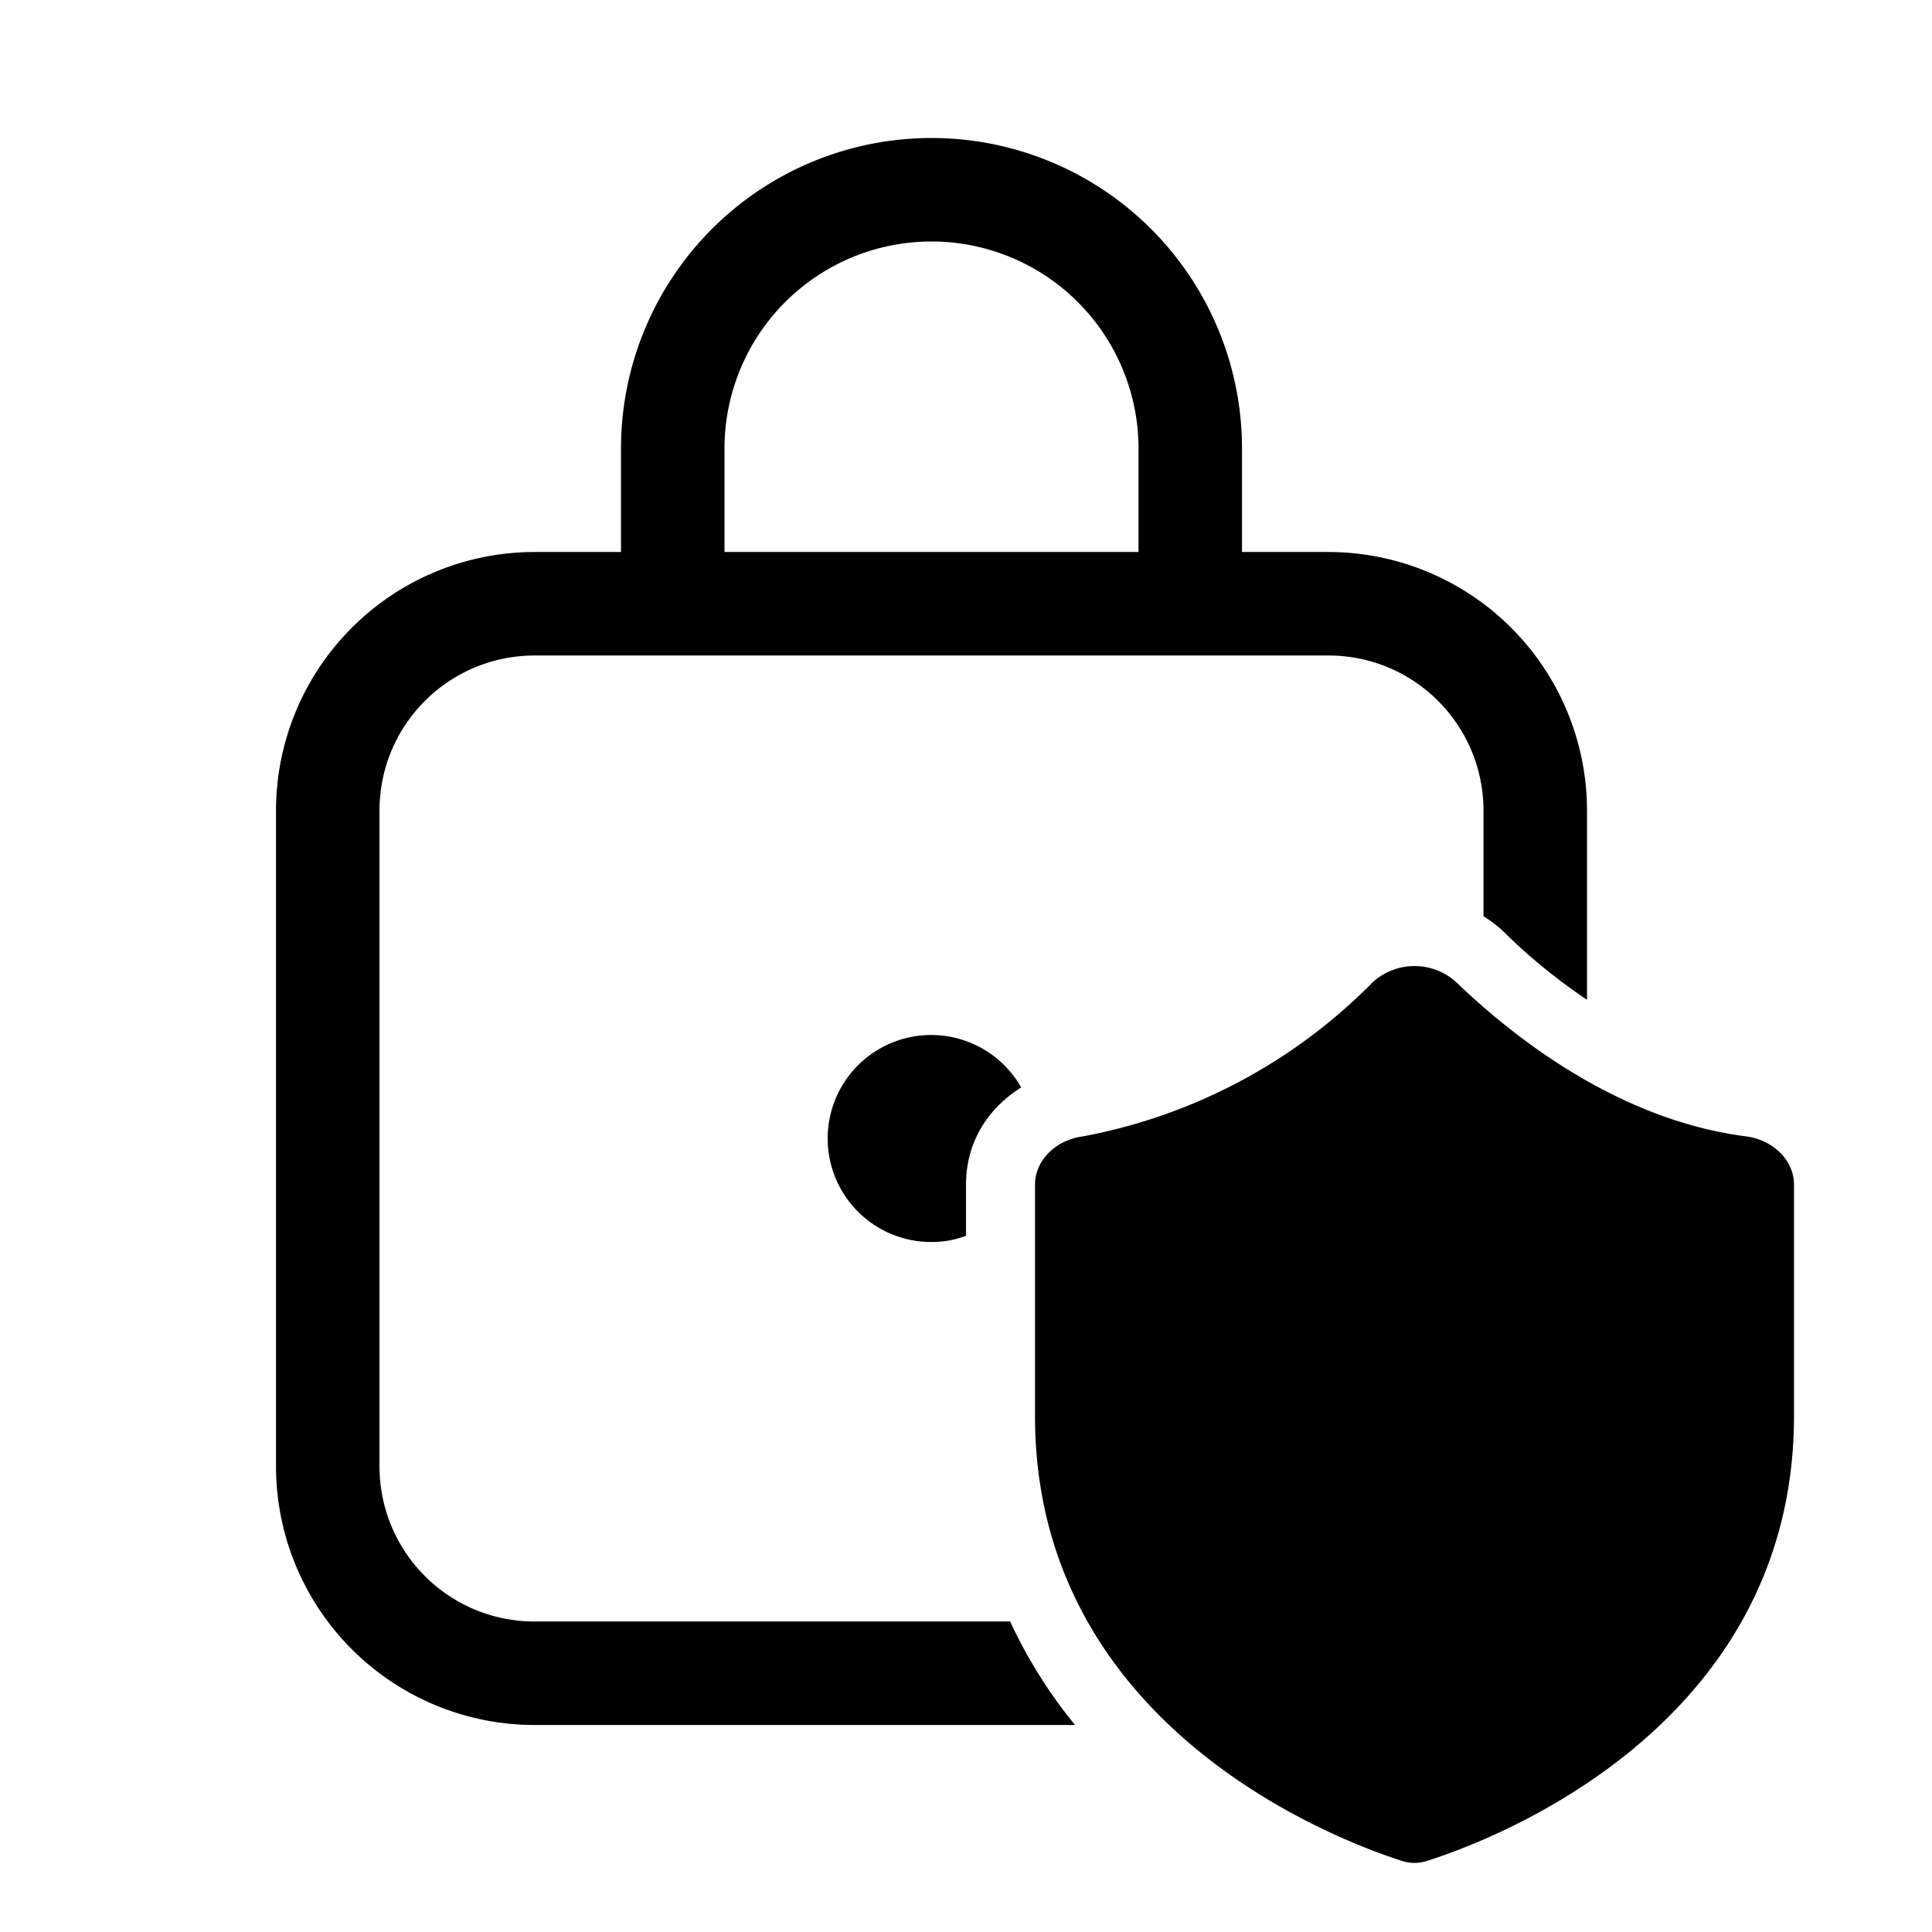
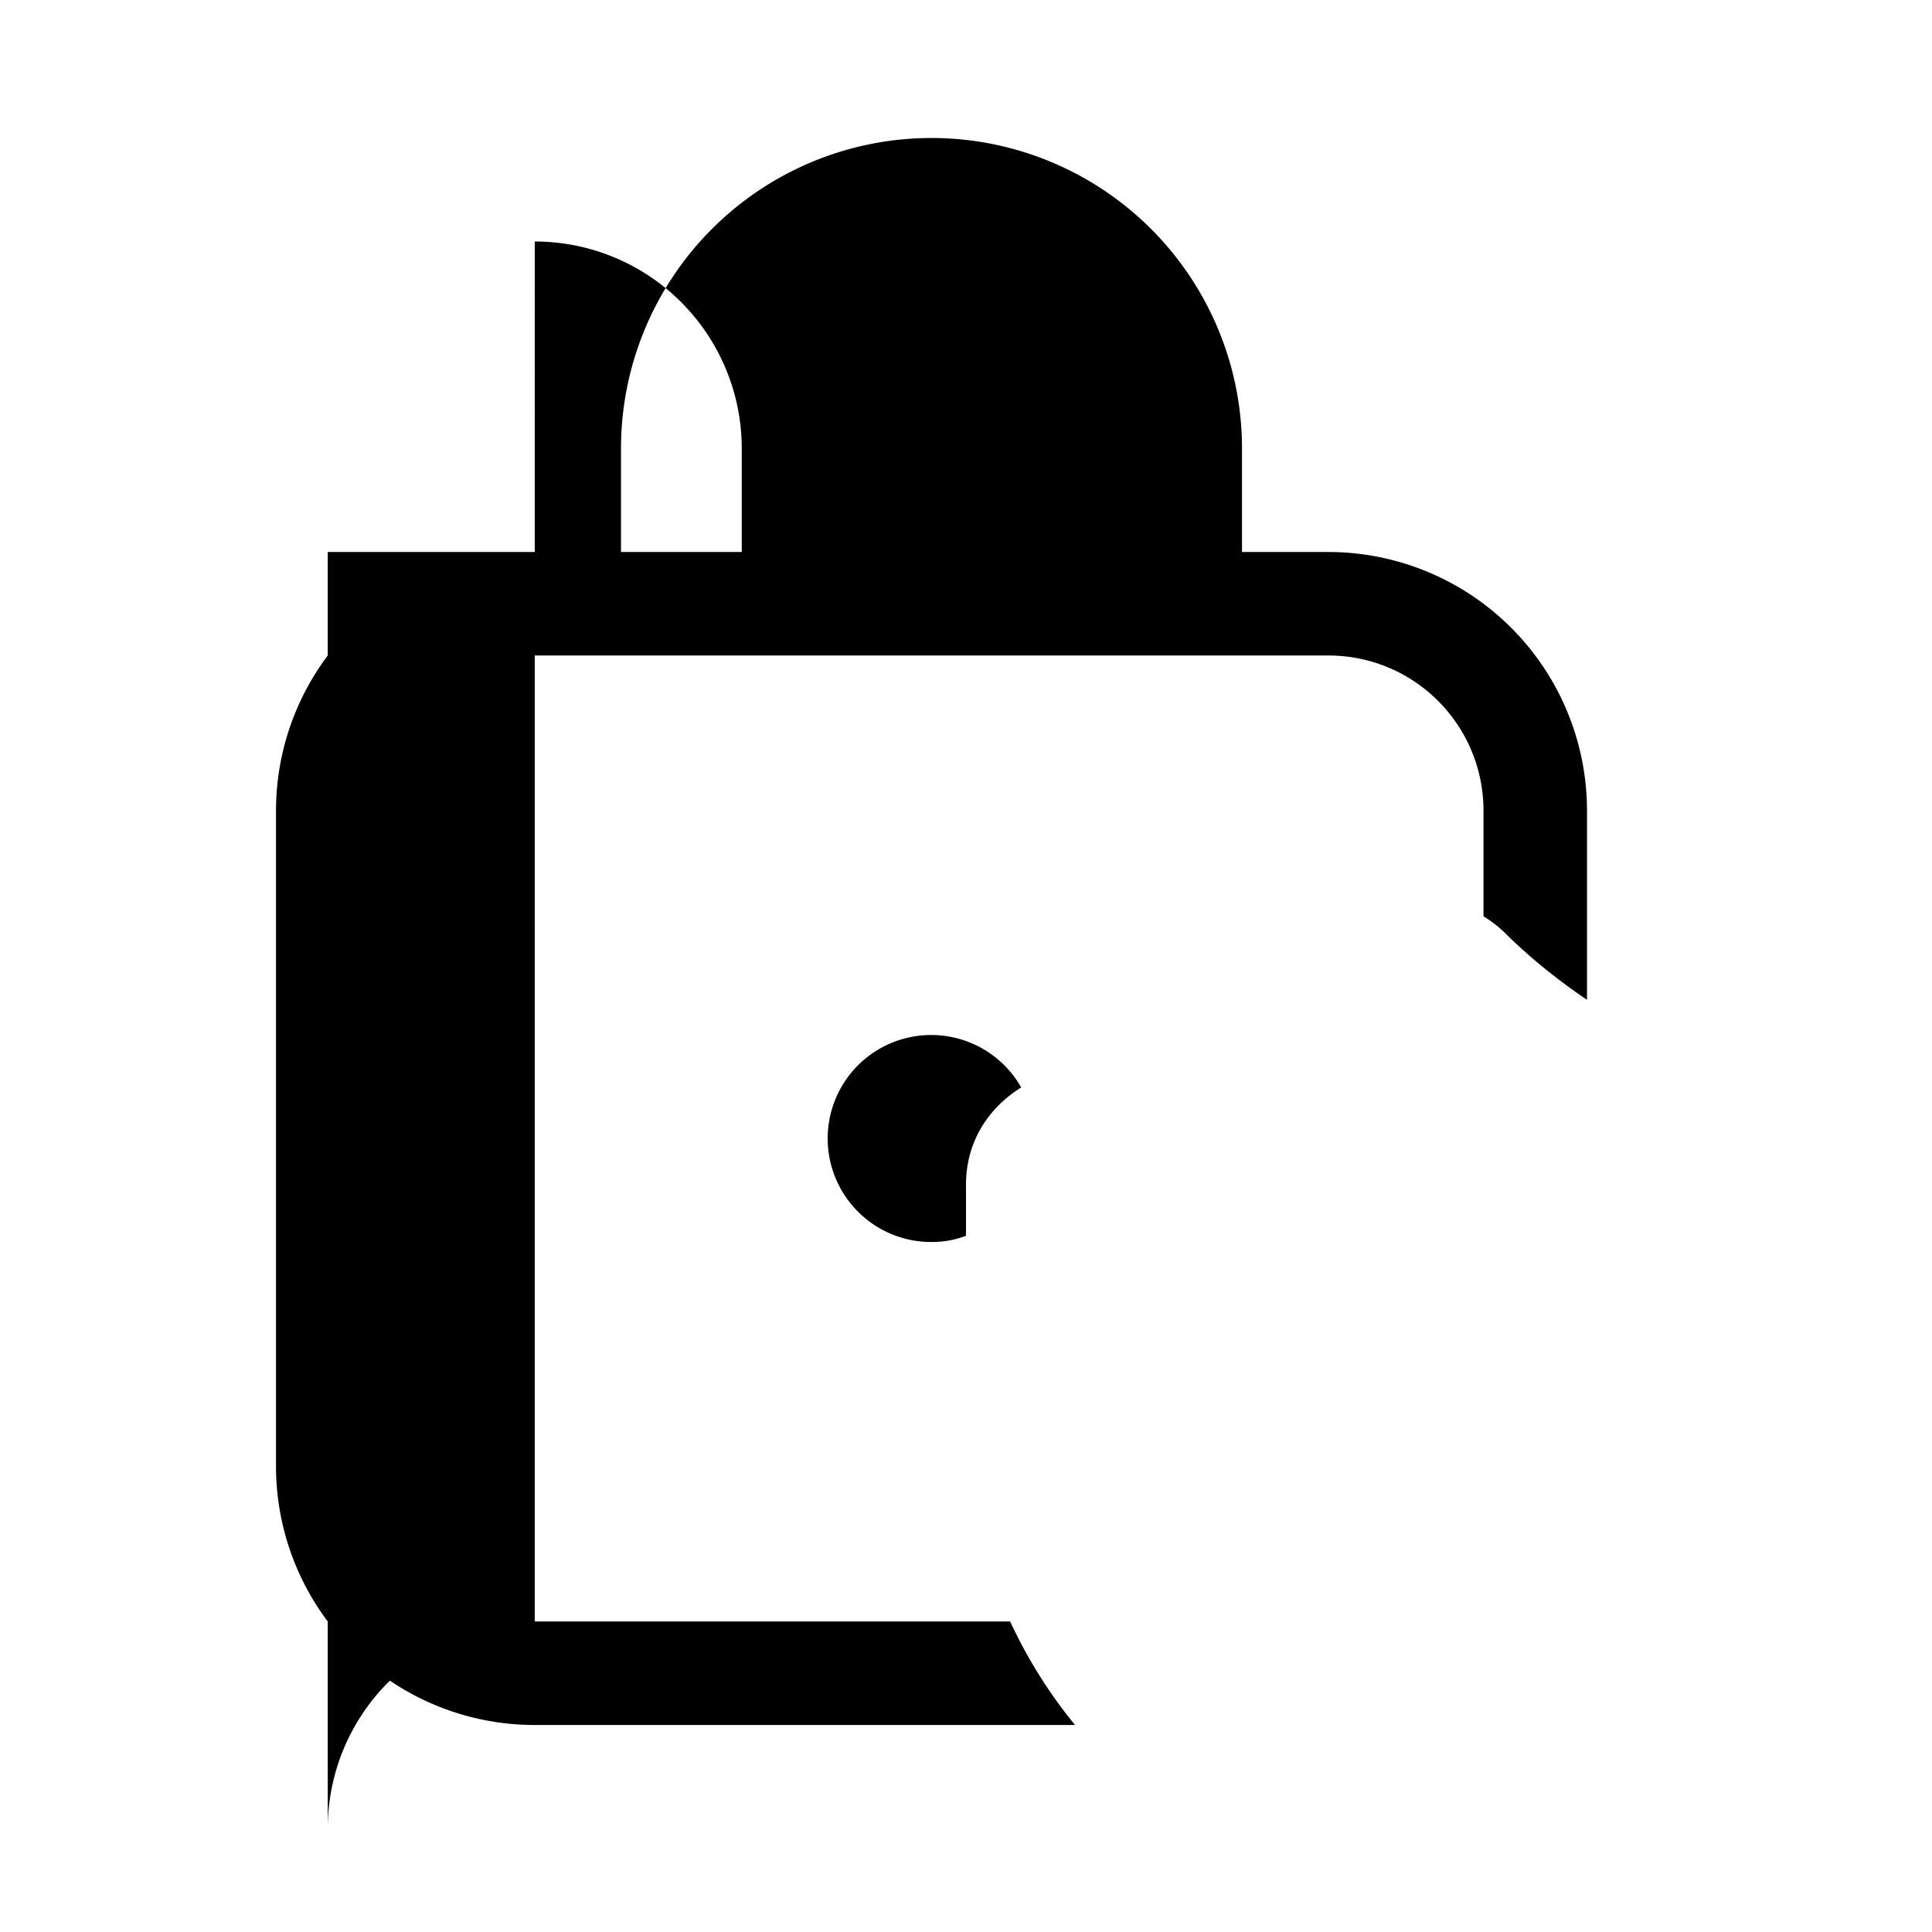
<svg xmlns="http://www.w3.org/2000/svg" width="28" height="28" viewBox="0 0 28 28">
-   <path d="M13.5 18c.18 0 .34-.03.5-.09v-.74c0-.65.35-1.13.8-1.41A1.5 1.5 0 1 0 13.5 18Zm-5.75 5.5h6.89c.26.56.58 1.06.94 1.5H7.75A3.75 3.75 0 0 1 4 21.25v-9.5A3.75 3.75 0 0 1 7.75 8H9V6.5a4.5 4.5 0 1 1 9 0V8h1.25A3.75 3.75 0 0 1 23 11.75v2.74c-.49-.33-.9-.68-1.2-.98a1.77 1.77 0 0 0-.3-.23v-1.53c0-1.24-1-2.25-2.25-2.25H7.75c-1.24 0-2.25 1-2.25 2.25v9.5c0 1.24 1 2.25 2.25 2.25Zm5.75-20a3 3 0 0 0-3 3V8h6V6.5a3 3 0 0 0-3-3Zm7.6 10.73c.8.77 2.33 2 4.21 2.24.38.05.69.34.69.7v3.35c0 4.51-4.37 6.15-5.32 6.45a.58.58 0 0 1-.36 0c-.94-.3-5.32-1.94-5.32-6.45v-3.35c0-.36.31-.65.69-.7a7.94 7.94 0 0 0 4.21-2.24.9.9 0 0 1 1.2 0Z" />
+   <path d="M13.5 18c.18 0 .34-.03.5-.09v-.74c0-.65.35-1.13.8-1.41A1.5 1.5 0 1 0 13.5 18Zm-5.75 5.5h6.89c.26.56.58 1.06.94 1.5H7.75A3.75 3.75 0 0 1 4 21.25v-9.5A3.75 3.75 0 0 1 7.75 8H9V6.5a4.5 4.5 0 1 1 9 0V8h1.25A3.75 3.75 0 0 1 23 11.75v2.74c-.49-.33-.9-.68-1.2-.98a1.77 1.77 0 0 0-.3-.23v-1.53c0-1.24-1-2.25-2.25-2.25H7.75c-1.24 0-2.25 1-2.25 2.25v9.5c0 1.24 1 2.25 2.25 2.25Za3 3 0 0 0-3 3V8h6V6.5a3 3 0 0 0-3-3Zm7.6 10.73c.8.77 2.33 2 4.21 2.24.38.05.69.34.69.7v3.35c0 4.51-4.37 6.15-5.32 6.45a.58.58 0 0 1-.36 0c-.94-.3-5.32-1.94-5.32-6.45v-3.35c0-.36.31-.65.69-.7a7.94 7.94 0 0 0 4.21-2.24.9.9 0 0 1 1.2 0Z" />
</svg>